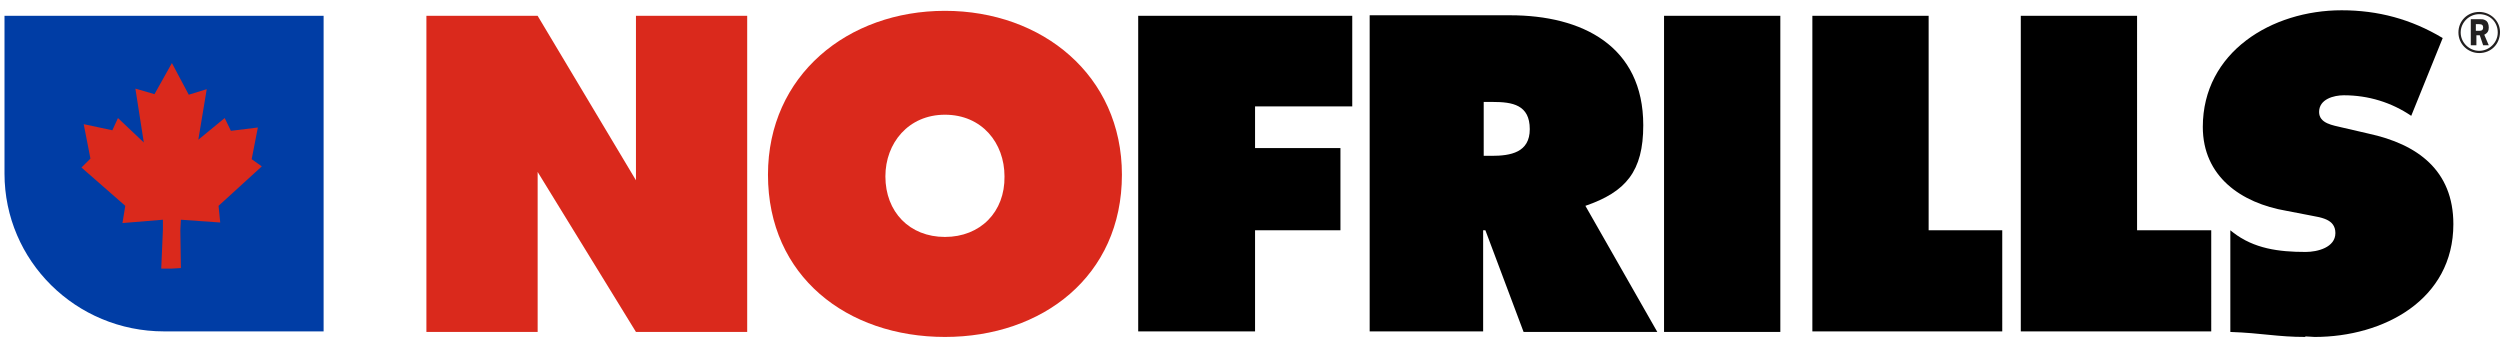
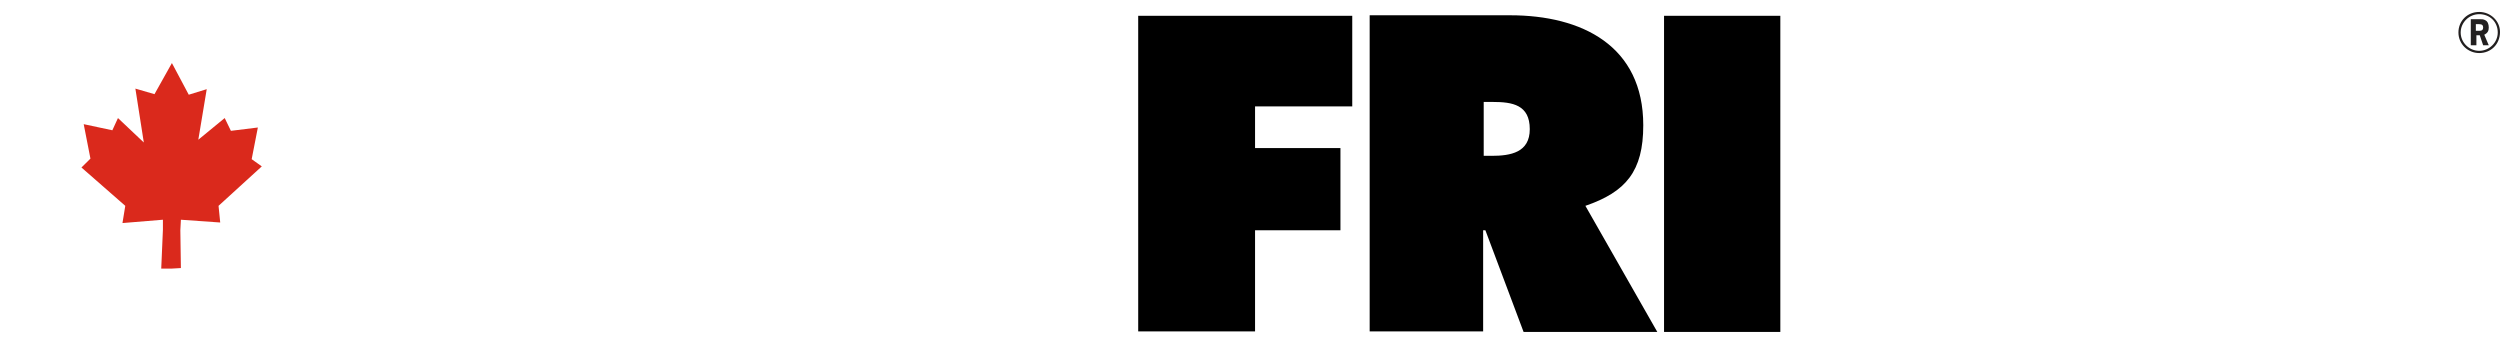
<svg xmlns="http://www.w3.org/2000/svg" width="180" height="25" viewBox="0 0 180 25">
  <g fill="none" fill-rule="evenodd">
-     <path fill="#003DA5" d="M23.299 1.14H.324V12.5c0 6.28 5.137 11.36 11.487 11.36H23.3V1.14z" />
    <path fill="#DA291C" d="M16.625 9.42l1.941-.24-.445 2.28.728.52-3.114 2.84.121 1.2-2.831-.2-.04.76.04 2.72-.688.04h-.728l.121-2.8v-.72l-2.912.24.202-1.24-3.155-2.76.647-.64-.485-2.48 2.063.44.404-.88 1.861 1.76-.607-3.88 1.376.4 1.254-2.24 1.213 2.28 1.294-.4-.606 3.64 1.9-1.56z" />
    <path fill="#000" d="M81.95 1.14h15.412v6.52h-6.998v3h6.148v5.92h-6.148v7.28h-8.413zM119.811 1.14h8.373V23.9h-8.373z" />
    <path fill="#000" fill-rule="nonzero" d="M114.148 14.82c2.913-1 4.167-2.48 4.167-5.8 0-5.72-4.41-7.92-9.587-7.92H98.616v22.76h8.17v-7.28h.162l2.75 7.32h9.628l-5.178-9.08zm-6.755-3.6h-.566V7.34h.647c1.416 0 2.67.2 2.67 1.96 0 1.68-1.375 1.92-2.75 1.92z" />
-     <path fill="#000" d="M144.162 16.58h-5.3V1.14h-8.372v22.72h13.672zM170.535 9.62l-1.901-.44c-.647-.16-1.659-.28-1.659-1.12 0-.92 1.052-1.2 1.78-1.2 1.78 0 3.438.52 4.854 1.48l2.265-5.6c-2.265-1.36-4.652-2-7.28-2-5.016 0-9.992 3-9.992 8.4 0 3.56 2.75 5.48 6.027 6.04l1.659.32c.768.16 1.86.24 1.86 1.28s-1.294 1.36-2.144 1.36c-1.941 0-3.72-.24-5.217-1.4l-.203-.16v7.32c2.306.08 3.358.36 5.42.36l-.04-.04c.243 0 .485.04.688.04 4.975 0 9.99-2.68 9.99-8.12 0-3.88-2.588-5.76-6.107-6.52M159.209 16.58h-5.34V1.14h-8.372v22.72h13.712z" />
-     <path fill="#DA291C" fill-rule="nonzero" d="M68.036.78c-6.998 0-12.742 4.64-12.742 11.8 0 7.32 5.704 11.68 12.742 11.68 6.998 0 12.742-4.36 12.742-11.68 0-7.16-5.744-11.8-12.742-11.8m0 16.28c-2.548 0-4.288-1.8-4.288-4.36 0-2.4 1.659-4.44 4.288-4.44 2.67 0 4.288 2.04 4.288 4.44.04 2.56-1.74 4.36-4.288 4.36" />
-     <path fill="#DA291C" d="M45.789 1.14v11.84L38.71 1.14h-8.009V23.9h8.01v-7.4-4.12l7.078 11.52h8.009V1.14h-8.01z" />
    <path fill="#221F1F" fill-rule="nonzero" d="M178.503 3.82c-.809 0-1.496-.64-1.496-1.48s.647-1.48 1.496-1.48c.81 0 1.497.64 1.497 1.44 0 .88-.647 1.52-1.497 1.52zm0-2.8c-.728 0-1.334.6-1.334 1.32 0 .72.606 1.32 1.334 1.32.728 0 1.335-.6 1.335-1.32 0-.76-.566-1.32-1.335-1.32zm.284 2.24l-.243-.72h-.243v.72h-.404V1.38h.606c.162 0 .324 0 .445.08.162.08.243.28.243.52s-.08.4-.324.52l.324.76h-.404zm-.284-1.52h-.242v.48h.242c.203 0 .284-.08.284-.24 0-.16-.081-.24-.284-.24z" />
  </g>
</svg>